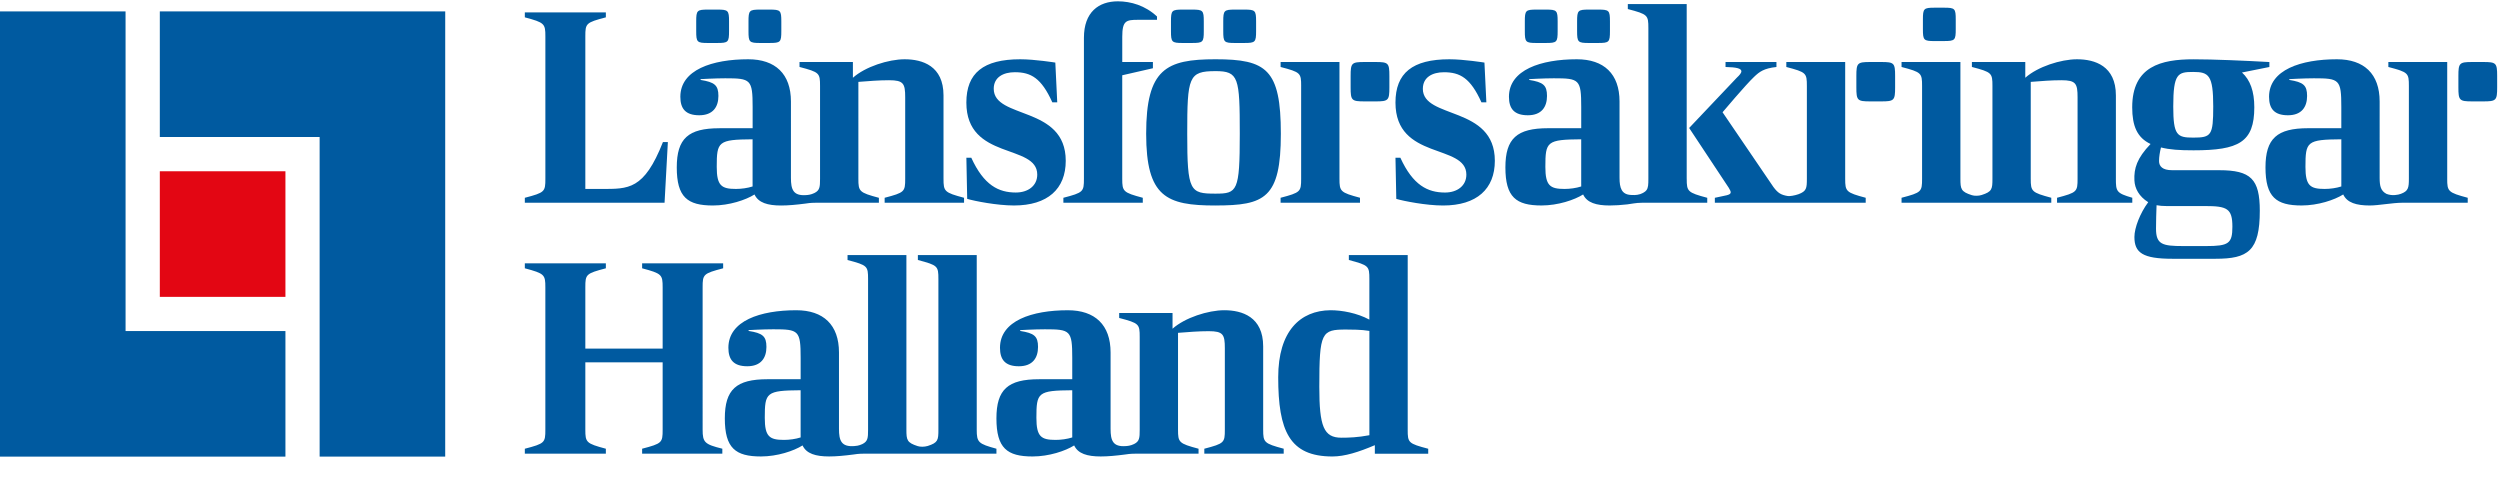
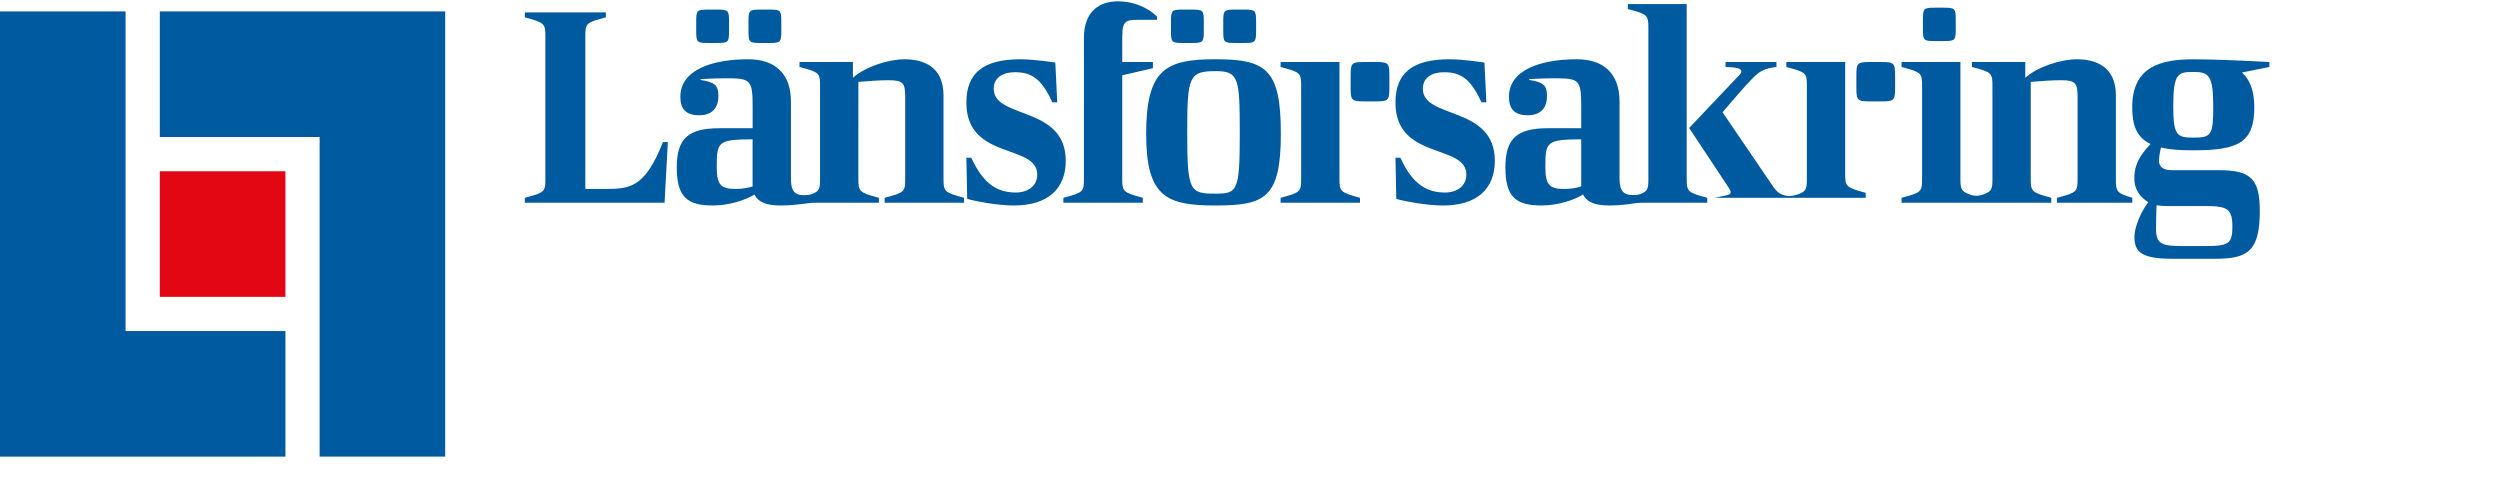
<svg xmlns="http://www.w3.org/2000/svg" viewBox="0 0 219 44" preserveAspectRatio="xMinYMid meet">
  <title>
    Länsförsäkringar Halland
  </title>
  <g fill="none" fill-rule="evenodd">
    <g fill="#005AA0">
-       <path d="M113.98 7.535v8.12c0 1.137-.05 1.21-1.8 1.67v.434h6.955v-.436c-1.726-.46-1.798-.556-1.798-1.668V5.433h-5.156v.435c1.752.46 1.8.53 1.8 1.667zM119.532 8.883h.962c1.13 0 1.216-.086 1.216-1.227V6.66c0-1.142-.085-1.228-1.216-1.228h-.962c-1.132 0-1.217.086-1.217 1.227v.996c0 1.14.085 1.227 1.217 1.227zM161.638 15.656V5.433h-5.156v.435c1.75.46 1.8.53 1.8 1.667v8.12c0 .836-.03 1.096-.737 1.358-.36.125-.775.187-.944.158-.597-.102-.857-.263-1.247-.787l-4.458-6.55s2.036-2.418 2.755-3.094c.48-.46.863-.75 1.966-.872v-.435h-4.46v.435c.96.024 1.39.12 1.39.387 0 .12-.143.314-.407.556l-4.17 4.4 3.473 5.245c.096.17.168.29.168.387 0 .266-.455.267-1.39.484v.434H163.436v-.436c-1.726-.46-1.798-.556-1.798-1.668zM164.796 5.432h-.962c-1.132 0-1.217.086-1.217 1.227v.996c0 1.14.085 1.227 1.217 1.227h.962c1.13 0 1.216-.086 1.216-1.227V6.66c0-1.142-.085-1.228-1.216-1.228zM58.504 12.443h-.43c-1.656 4.205-3.023 4.108-5.397 4.108h-1.402V3.186c0-1.136.048-1.208 1.798-1.667v-.435h-7.098v.435c1.727.46 1.8.556 1.8 1.667v12.472c0 1.136-.05 1.21-1.8 1.668v.435h12.24l.29-5.317zM66.598 3.765h.816c.96 0 1.03-.072 1.03-1.04V1.88c0-.967-.07-1.04-1.03-1.04h-.816c-.96 0-1.03.074-1.03 1.04v.846c0 .967.07 1.04 1.03 1.04zM62.018 3.765h.816c.96 0 1.03-.072 1.03-1.04V1.88c0-.967-.07-1.04-1.03-1.04h-.816c-.96 0-1.03.074-1.03 1.04v.846c0 .967.07 1.04 1.03 1.04zM63.025 11.234c-2.734 0-3.74.894-3.74 3.432 0 2.61.935 3.335 3.165 3.335 1.438 0 2.878-.482 3.645-.965.336.725 1.15.966 2.326.966.632 0 1.33-.064 2.13-.168.173-.023.423-.072.87-.072h5.57v-.435c-1.725-.46-1.797-.556-1.797-1.668V7.173c.91-.072 1.798-.145 2.685-.145 1.272 0 1.416.29 1.416 1.5v7.13c0 1.135-.048 1.208-1.8 1.667v.435h6.956v-.435c-1.727-.46-1.8-.556-1.8-1.668v-7.3c0-2.585-1.845-3.165-3.404-3.165-1.415 0-3.453.652-4.533 1.62V5.43h-4.676v.436c1.75.46 1.798.532 1.798 1.668v8.12c0 .727-.022 1.02-.494 1.255-.323.157-.575.17-.708.18-1.15.09-1.348-.488-1.348-1.506V8.89c0-2.418-1.367-3.698-3.74-3.698-3.142 0-5.948.918-5.948 3.287 0 1.038.455 1.618 1.654 1.618 1.2 0 1.68-.725 1.68-1.692 0-.942-.337-1.208-1.56-1.402v-.072s1.27-.073 2.158-.073c2.23 0 2.4.096 2.4 2.513v1.86h-2.903zm2.902 4.906v.194c-.456.145-.983.217-1.463.217-1.27 0-1.678-.29-1.678-1.932 0-2.224.12-2.393 3.14-2.417v3.94zM88.994 16.865c-1.51 0-2.805-.628-3.908-3.045h-.432l.072 3.6c.648.195 2.614.58 4.1.58 2.95 0 4.533-1.45 4.533-3.914 0-4.858-6.308-3.626-6.308-6.31 0-1.014.84-1.45 1.847-1.45 1.414 0 2.325.51 3.284 2.636h.432l-.168-3.48s-1.798-.29-3.07-.29c-3.237 0-4.723 1.208-4.723 3.794 0 5.075 6.21 3.577 6.21 6.308 0 .99-.815 1.57-1.87 1.57zM93.153 17.76h6.955v-.435c-1.726-.46-1.8-.556-1.8-1.668V6.594l2.687-.616v-.545H98.31v-2.2c0-1.425.335-1.497 1.39-1.497h1.654v-.29c-1.03-.967-2.3-1.33-3.43-1.33-1.677 0-2.972.943-2.972 3.19V15.658c0 1.136-.048 1.21-1.8 1.667v.435z" />
+       <path d="M113.98 7.535v8.12c0 1.137-.05 1.21-1.8 1.67v.434h6.955v-.436c-1.726-.46-1.798-.556-1.798-1.668V5.433h-5.156v.435c1.752.46 1.8.53 1.8 1.667zM119.532 8.883h.962c1.13 0 1.216-.086 1.216-1.227V6.66c0-1.142-.085-1.228-1.216-1.228h-.962c-1.132 0-1.217.086-1.217 1.227v.996c0 1.14.085 1.227 1.217 1.227zM161.638 15.656V5.433h-5.156v.435c1.75.46 1.8.53 1.8 1.667v8.12c0 .836-.03 1.096-.737 1.358-.36.125-.775.187-.944.158-.597-.102-.857-.263-1.247-.787l-4.458-6.55s2.036-2.418 2.755-3.094c.48-.46.863-.75 1.966-.872v-.435h-4.46v.435c.96.024 1.39.12 1.39.387 0 .12-.143.314-.407.556l-4.17 4.4 3.473 5.245c.096.17.168.29.168.387 0 .266-.455.267-1.39.484H163.436v-.436c-1.726-.46-1.798-.556-1.798-1.668zM164.796 5.432h-.962c-1.132 0-1.217.086-1.217 1.227v.996c0 1.14.085 1.227 1.217 1.227h.962c1.13 0 1.216-.086 1.216-1.227V6.66c0-1.142-.085-1.228-1.216-1.228zM58.504 12.443h-.43c-1.656 4.205-3.023 4.108-5.397 4.108h-1.402V3.186c0-1.136.048-1.208 1.798-1.667v-.435h-7.098v.435c1.727.46 1.8.556 1.8 1.667v12.472c0 1.136-.05 1.21-1.8 1.668v.435h12.24l.29-5.317zM66.598 3.765h.816c.96 0 1.03-.072 1.03-1.04V1.88c0-.967-.07-1.04-1.03-1.04h-.816c-.96 0-1.03.074-1.03 1.04v.846c0 .967.07 1.04 1.03 1.04zM62.018 3.765h.816c.96 0 1.03-.072 1.03-1.04V1.88c0-.967-.07-1.04-1.03-1.04h-.816c-.96 0-1.03.074-1.03 1.04v.846c0 .967.07 1.04 1.03 1.04zM63.025 11.234c-2.734 0-3.74.894-3.74 3.432 0 2.61.935 3.335 3.165 3.335 1.438 0 2.878-.482 3.645-.965.336.725 1.15.966 2.326.966.632 0 1.33-.064 2.13-.168.173-.023.423-.072.87-.072h5.57v-.435c-1.725-.46-1.797-.556-1.797-1.668V7.173c.91-.072 1.798-.145 2.685-.145 1.272 0 1.416.29 1.416 1.5v7.13c0 1.135-.048 1.208-1.8 1.667v.435h6.956v-.435c-1.727-.46-1.8-.556-1.8-1.668v-7.3c0-2.585-1.845-3.165-3.404-3.165-1.415 0-3.453.652-4.533 1.62V5.43h-4.676v.436c1.75.46 1.798.532 1.798 1.668v8.12c0 .727-.022 1.02-.494 1.255-.323.157-.575.17-.708.18-1.15.09-1.348-.488-1.348-1.506V8.89c0-2.418-1.367-3.698-3.74-3.698-3.142 0-5.948.918-5.948 3.287 0 1.038.455 1.618 1.654 1.618 1.2 0 1.68-.725 1.68-1.692 0-.942-.337-1.208-1.56-1.402v-.072s1.27-.073 2.158-.073c2.23 0 2.4.096 2.4 2.513v1.86h-2.903zm2.902 4.906v.194c-.456.145-.983.217-1.463.217-1.27 0-1.678-.29-1.678-1.932 0-2.224.12-2.393 3.14-2.417v3.94zM88.994 16.865c-1.51 0-2.805-.628-3.908-3.045h-.432l.072 3.6c.648.195 2.614.58 4.1.58 2.95 0 4.533-1.45 4.533-3.914 0-4.858-6.308-3.626-6.308-6.31 0-1.014.84-1.45 1.847-1.45 1.414 0 2.325.51 3.284 2.636h.432l-.168-3.48s-1.798-.29-3.07-.29c-3.237 0-4.723 1.208-4.723 3.794 0 5.075 6.21 3.577 6.21 6.308 0 .99-.815 1.57-1.87 1.57zM93.153 17.76h6.955v-.435c-1.726-.46-1.8-.556-1.8-1.668V6.594l2.687-.616v-.545H98.31v-2.2c0-1.425.335-1.497 1.39-1.497h1.654v-.29c-1.03-.967-2.3-1.33-3.43-1.33-1.677 0-2.972.943-2.972 3.19V15.658c0 1.136-.048 1.21-1.8 1.667v.435z" />
      <path d="M106.47 18c4.318 0 5.732-.627 5.732-6.283 0-5.656-1.27-6.526-5.73-6.526-4.317 0-6.068.847-6.068 6.527 0 5.535 1.775 6.284 6.067 6.284zm0-11.77c2.04 0 2.135.557 2.135 5.487 0 5.052-.216 5.246-2.134 5.246-2.23 0-2.47-.194-2.47-5.246 0-4.978.12-5.486 2.47-5.486zM108.187 3.765h.815c.96 0 1.032-.072 1.032-1.04V1.88c0-.967-.073-1.04-1.032-1.04h-.815c-.96 0-1.03.074-1.03 1.04v.846c0 .967.07 1.04 1.03 1.04zM103.607 3.765h.815c.96 0 1.03-.072 1.03-1.04V1.88c0-.967-.07-1.04-1.03-1.04h-.815c-.96 0-1.03.074-1.03 1.04v.846c0 .967.07 1.04 1.03 1.04zM124.642 7.778c0-1.015.84-1.45 1.847-1.45 1.414 0 2.325.507 3.284 2.634h.432l-.168-3.48s-1.8-.29-3.07-.29c-3.237 0-4.724 1.208-4.724 3.794 0 5.076 6.21 3.577 6.21 6.31 0 .99-.815 1.57-1.87 1.57-1.51 0-2.805-.63-3.91-3.046h-.43l.072 3.602c.647.193 2.614.58 4.1.58 2.95 0 4.533-1.45 4.533-3.916 0-4.858-6.308-3.626-6.308-6.308zM147.755 15.657V.357H142.597v.436c1.75.46 1.8.532 1.8 1.668v13.197c0 .498-.01.79-.167 1.002-.06.082-.148.152-.264.217-.03.017-.06.03-.09.047-.056.027-.12.053-.19.08-.333.11-.67.083-.845.072-.784-.05-.97-.608-.97-1.492V8.89c0-2.418-1.365-3.698-3.74-3.698-3.14 0-5.947.918-5.947 3.287 0 1.038.456 1.618 1.655 1.618 1.2 0 1.678-.725 1.678-1.692 0-.942-.335-1.208-1.558-1.402v-.072s1.27-.073 2.158-.073c2.23 0 2.398.096 2.398 2.513v1.86h-2.9c-2.735 0-3.742.895-3.742 3.433 0 2.61.935 3.335 3.165 3.335 1.44 0 2.878-.482 3.645-.965.336.725 1.15.966 2.326.966.473 0 .982-.035 1.543-.097.348-.038.714-.14 1.277-.142h5.726v-.435c-1.726-.46-1.798-.556-1.798-1.668zm-9.24.483v.194c-.457.145-.984.217-1.464.217-1.27 0-1.677-.29-1.677-1.932 0-2.224.12-2.393 3.14-2.417v3.94zM169.477 3.596h.816c.96 0 1.03-.072 1.03-1.04v-.845c0-.966-.07-1.038-1.03-1.038h-.816c-.96 0-1.03.073-1.03 1.04v.845c0 .967.07 1.04 1.03 1.04zM185.352 15.657v-7.3c0-2.585-1.846-3.165-3.405-3.165-1.415 0-3.453.652-4.532 1.62V5.43h-4.677v.436c1.75.46 1.8.532 1.8 1.668v8.12c0 .907-.035 1.137-.936 1.425-.267.092-.65.088-.864.02-.958-.304-1.006-.535-1.006-1.444V5.433h-5.156v.435c1.75.46 1.798.532 1.798 1.668v8.12c0 1.137-.048 1.21-1.798 1.668v.435h13.117v-.436c-1.727-.46-1.8-.556-1.8-1.667V7.173c.912-.072 1.8-.145 2.687-.145 1.27 0 1.415.29 1.415 1.5v7.13c0 1.135-.048 1.207-1.798 1.666v.435h6.592v-.436c-1.394-.403-1.438-.555-1.438-1.667zM194.407 14.908h-4.15c-.814 0-1.125-.34-1.125-.798 0-.362.068-.786.17-1.193.767.194 1.604.25 2.852.25 3.956 0 5.323-.7 5.323-3.77 0-1.402-.36-2.393-1.08-3.046l2.4-.482v-.435c-2.135-.12-4.893-.24-6.644-.24-2.83 0-5.372.603-5.372 4.204 0 1.644.433 2.66 1.608 3.215-1.2 1.256-1.463 2.137-1.415 3.19.032.7.396 1.4 1.21 1.91-.72.966-1.21 2.247-1.21 3.045 0 1.378.72 1.91 3.333 1.91h3.765c2.855 0 3.886-.678 3.886-4.206 0-2.78-.79-3.552-3.55-3.552zm-2.278-8.605c1.366 0 1.75.29 1.75 3.022 0 2.538-.168 2.73-1.75 2.73-1.416 0-1.752-.192-1.752-2.73 0-2.9.41-3.022 1.75-3.022zm1.126 15.252h-2.015c-1.82 0-2.373-.146-2.373-1.523 0-.677.024-1.378.048-2.055.264.05.552.073.864.073h3.38c1.943 0 2.398.217 2.398 1.813 0 1.474-.336 1.692-2.302 1.692z" />
-       <path d="M139.186 3.765H140c.96 0 1.032-.072 1.032-1.04V1.88c0-.967-.072-1.04-1.03-1.04h-.816c-.96 0-1.032.074-1.032 1.04v.846c0 .967.072 1.04 1.032 1.04zM134.605 3.765h.815c.96 0 1.03-.072 1.03-1.04V1.88c0-.967-.07-1.04-1.03-1.04h-.815c-.96 0-1.03.074-1.03 1.04v.846c0 .967.07 1.04 1.03 1.04zM214.376 15.656V5.433h-5.156v.435c1.75.46 1.798.53 1.798 1.667v8.12c0 .808-.054 1.083-.7 1.325-.24.09-.77.2-1.264.003-.493-.263-.597-.664-.597-1.4V8.89c0-2.418-1.366-3.698-3.74-3.698-3.142 0-5.948.918-5.948 3.287 0 1.038.455 1.618 1.654 1.618 1.2 0 1.678-.725 1.678-1.692 0-.942-.335-1.208-1.558-1.402v-.072s1.27-.073 2.158-.073c2.23 0 2.398.096 2.398 2.513v1.86h-2.9c-2.735 0-3.742.895-3.742 3.433 0 2.61.935 3.335 3.165 3.335 1.44 0 2.878-.482 3.645-.965.336.725 1.15.966 2.326.966.768 0 2.008-.24 2.848-.24h5.732v-.436c-1.726-.46-1.798-.556-1.798-1.668zm-9.276.484v.194c-.455.145-.983.217-1.462.217-1.272 0-1.68-.29-1.68-1.932 0-2.224.12-2.393 3.143-2.417v3.94zM217.533 5.432h-.962c-1.13 0-1.216.086-1.216 1.227v.996c0 1.14.085 1.227 1.217 1.227h.963c1.13 0 1.216-.086 1.216-1.227V6.66c0-1.142-.086-1.228-1.217-1.228zM85.562 37.642v-15.3h-5.156v.435c1.75.46 1.798.532 1.798 1.668v13.197c0 .907-.033 1.136-.936 1.425-.31.09-.66.082-.877.013-.942-.302-.99-.535-.99-1.438v-15.3h-5.156v.435c1.75.46 1.798.532 1.798 1.668v13.197c0 .732-.022 1.022-.505 1.26-.317.15-.565.163-.696.173-1.148.09-1.347-.488-1.347-1.506v-6.695c0-2.418-1.367-3.698-3.74-3.698-3.142 0-5.948.918-5.948 3.287 0 1.04.455 1.62 1.654 1.62 1.2 0 1.678-.726 1.678-1.693 0-.942-.336-1.207-1.56-1.4v-.074s1.272-.072 2.16-.072c2.23 0 2.398.096 2.398 2.513v1.862h-2.902c-2.734 0-3.74.893-3.74 3.43 0 2.61.934 3.336 3.165 3.336 1.437 0 2.876-.483 3.644-.967.335.724 1.15.966 2.326.966.63 0 1.327-.065 2.13-.17.17-.022.42-.072.868-.072h11.66v-.435c-1.586-.432-1.726-.556-1.726-1.668zm-15.426.483v.194c-.455.144-.983.216-1.463.216-1.27 0-1.678-.29-1.678-1.933 0-2.224.12-2.393 3.14-2.417v3.94zM110.654 37.642v-7.3c0-2.586-1.847-3.166-3.405-3.166-1.416 0-3.454.653-4.534 1.62v-1.378H98.04v.435c1.75.46 1.798.532 1.798 1.668v8.122c0 .726-.022 1.018-.493 1.253-.325.156-.577.17-.71.18-1.15.09-1.348-.488-1.348-1.506v-6.695c0-2.418-1.367-3.698-3.74-3.698-3.142 0-5.948.918-5.948 3.287 0 1.04.454 1.62 1.654 1.62s1.678-.726 1.678-1.693c0-.942-.336-1.207-1.56-1.4v-.074s1.272-.072 2.16-.072c2.23 0 2.398.096 2.398 2.513v1.862h-2.902c-2.734 0-3.74.893-3.74 3.43 0 2.61.934 3.336 3.165 3.336 1.438 0 2.877-.483 3.645-.967.335.724 1.15.966 2.326.966.63 0 1.328-.065 2.13-.17.172-.022.42-.072.868-.072h5.572v-.435c-1.727-.46-1.798-.557-1.798-1.668v-8.484c.91-.072 1.798-.145 2.685-.145 1.272 0 1.416.29 1.416 1.5v7.13c0 1.135-.048 1.208-1.798 1.666v.434h6.954v-.435c-1.726-.46-1.798-.556-1.798-1.668zm-16.724.483v.194c-.456.144-.983.216-1.463.216-1.27 0-1.678-.29-1.678-1.933 0-2.224.118-2.393 3.14-2.417v3.94zM123.315 37.642v-15.3h-5.156v.435c1.75.46 1.797.532 1.797 1.668v3.553c-1.08-.58-2.398-.822-3.405-.822-2.662.024-4.58 1.837-4.58 5.874 0 4.69.983 6.937 4.748 6.937 1.08 0 2.302-.387 3.717-.99v.748h4.676v-.435c-1.75-.46-1.798-.532-1.798-1.668zm-3.358.483c-1.007.194-1.822.218-2.446.218-1.557 0-1.94-.99-1.94-4.447 0-4.81.19-5.028 2.35-5.028.383 0 1.366 0 2.037.12v9.137zM56.25 23.503c1.727.46 1.798.556 1.798 1.667v5.366h-6.773V25.17c0-1.136.048-1.208 1.798-1.667v-.435h-7.098v.435c1.727.46 1.798.556 1.798 1.667v12.472c0 1.136-.048 1.21-1.798 1.667v.434h7.098v-.435c-1.726-.46-1.798-.557-1.798-1.668v-5.898h6.773v5.898c0 1.136-.048 1.21-1.798 1.667v.434h7.026v-.435c-1.556-.384-1.726-.557-1.726-1.668V25.17c0-1.136.048-1.208 1.798-1.667v-.435H56.25v.435z" />
    </g>
    <g fill="#005AA0">
      <path d="M14 1v11h14v28h11V1" />
      <path d="M0 1v39h25.004V29H11V1" />
    </g>
    <path fill="#E30613" d="M14 15h11.004v11.004H14" />
  </g>
</svg>